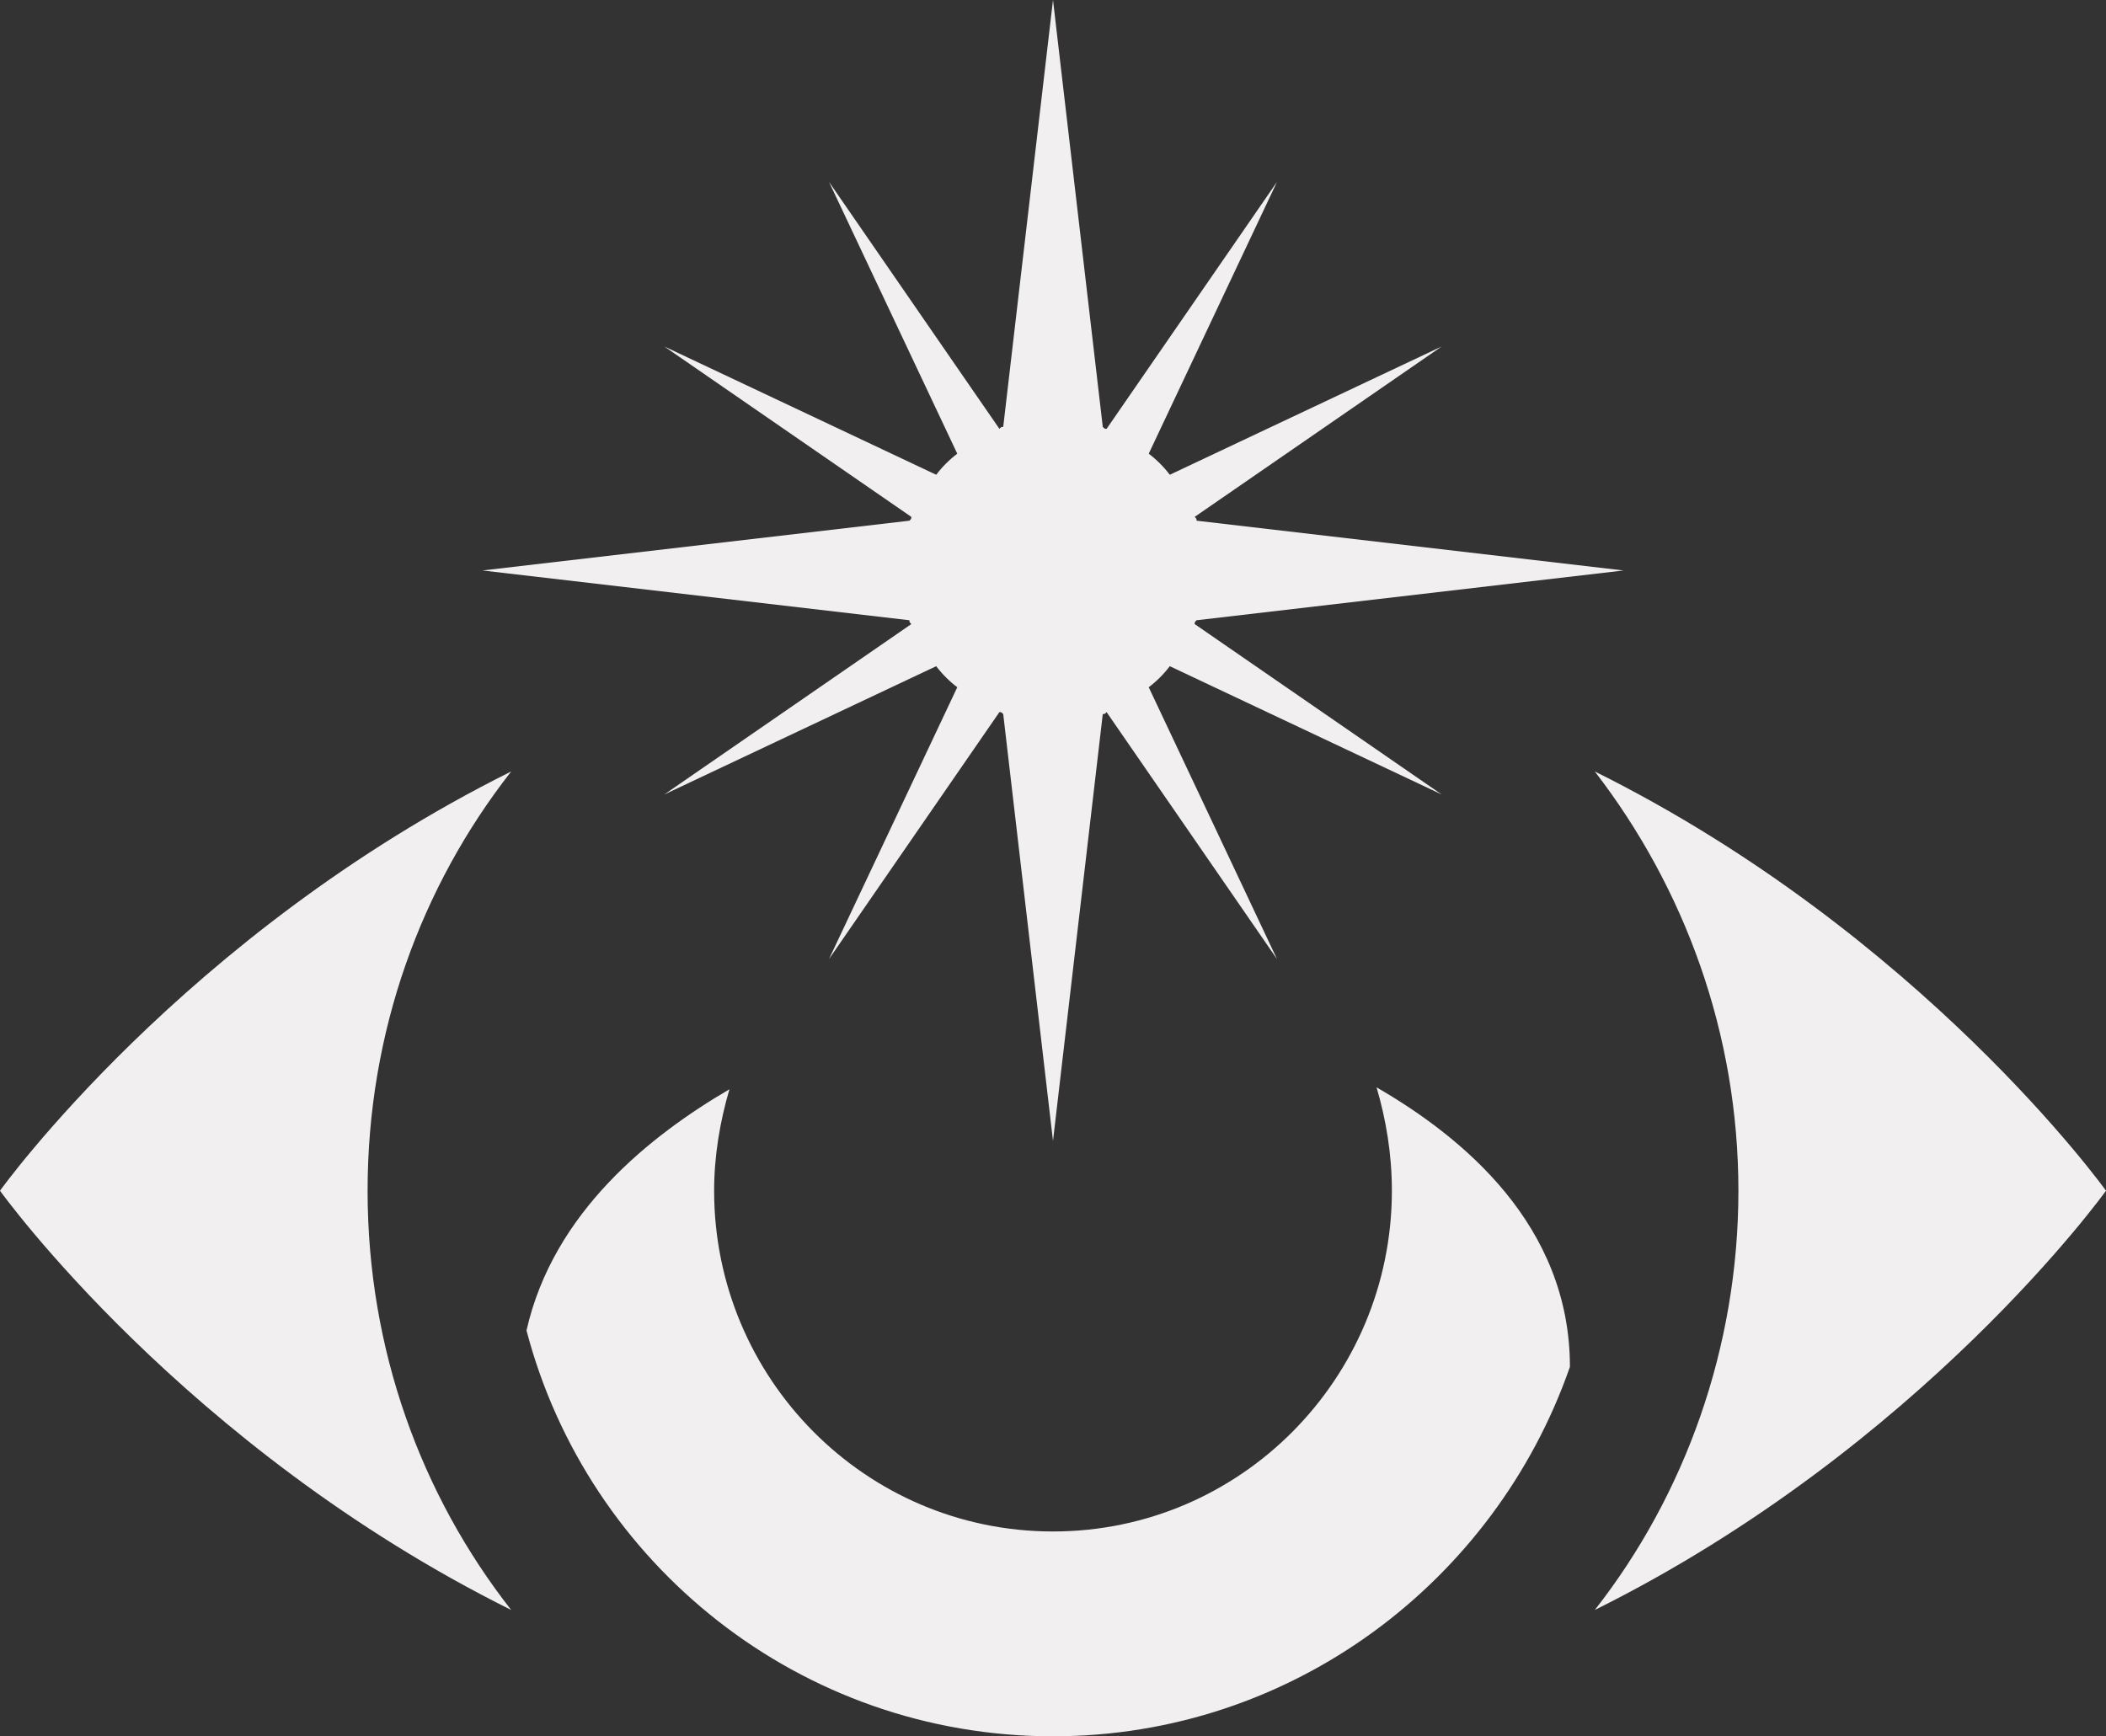
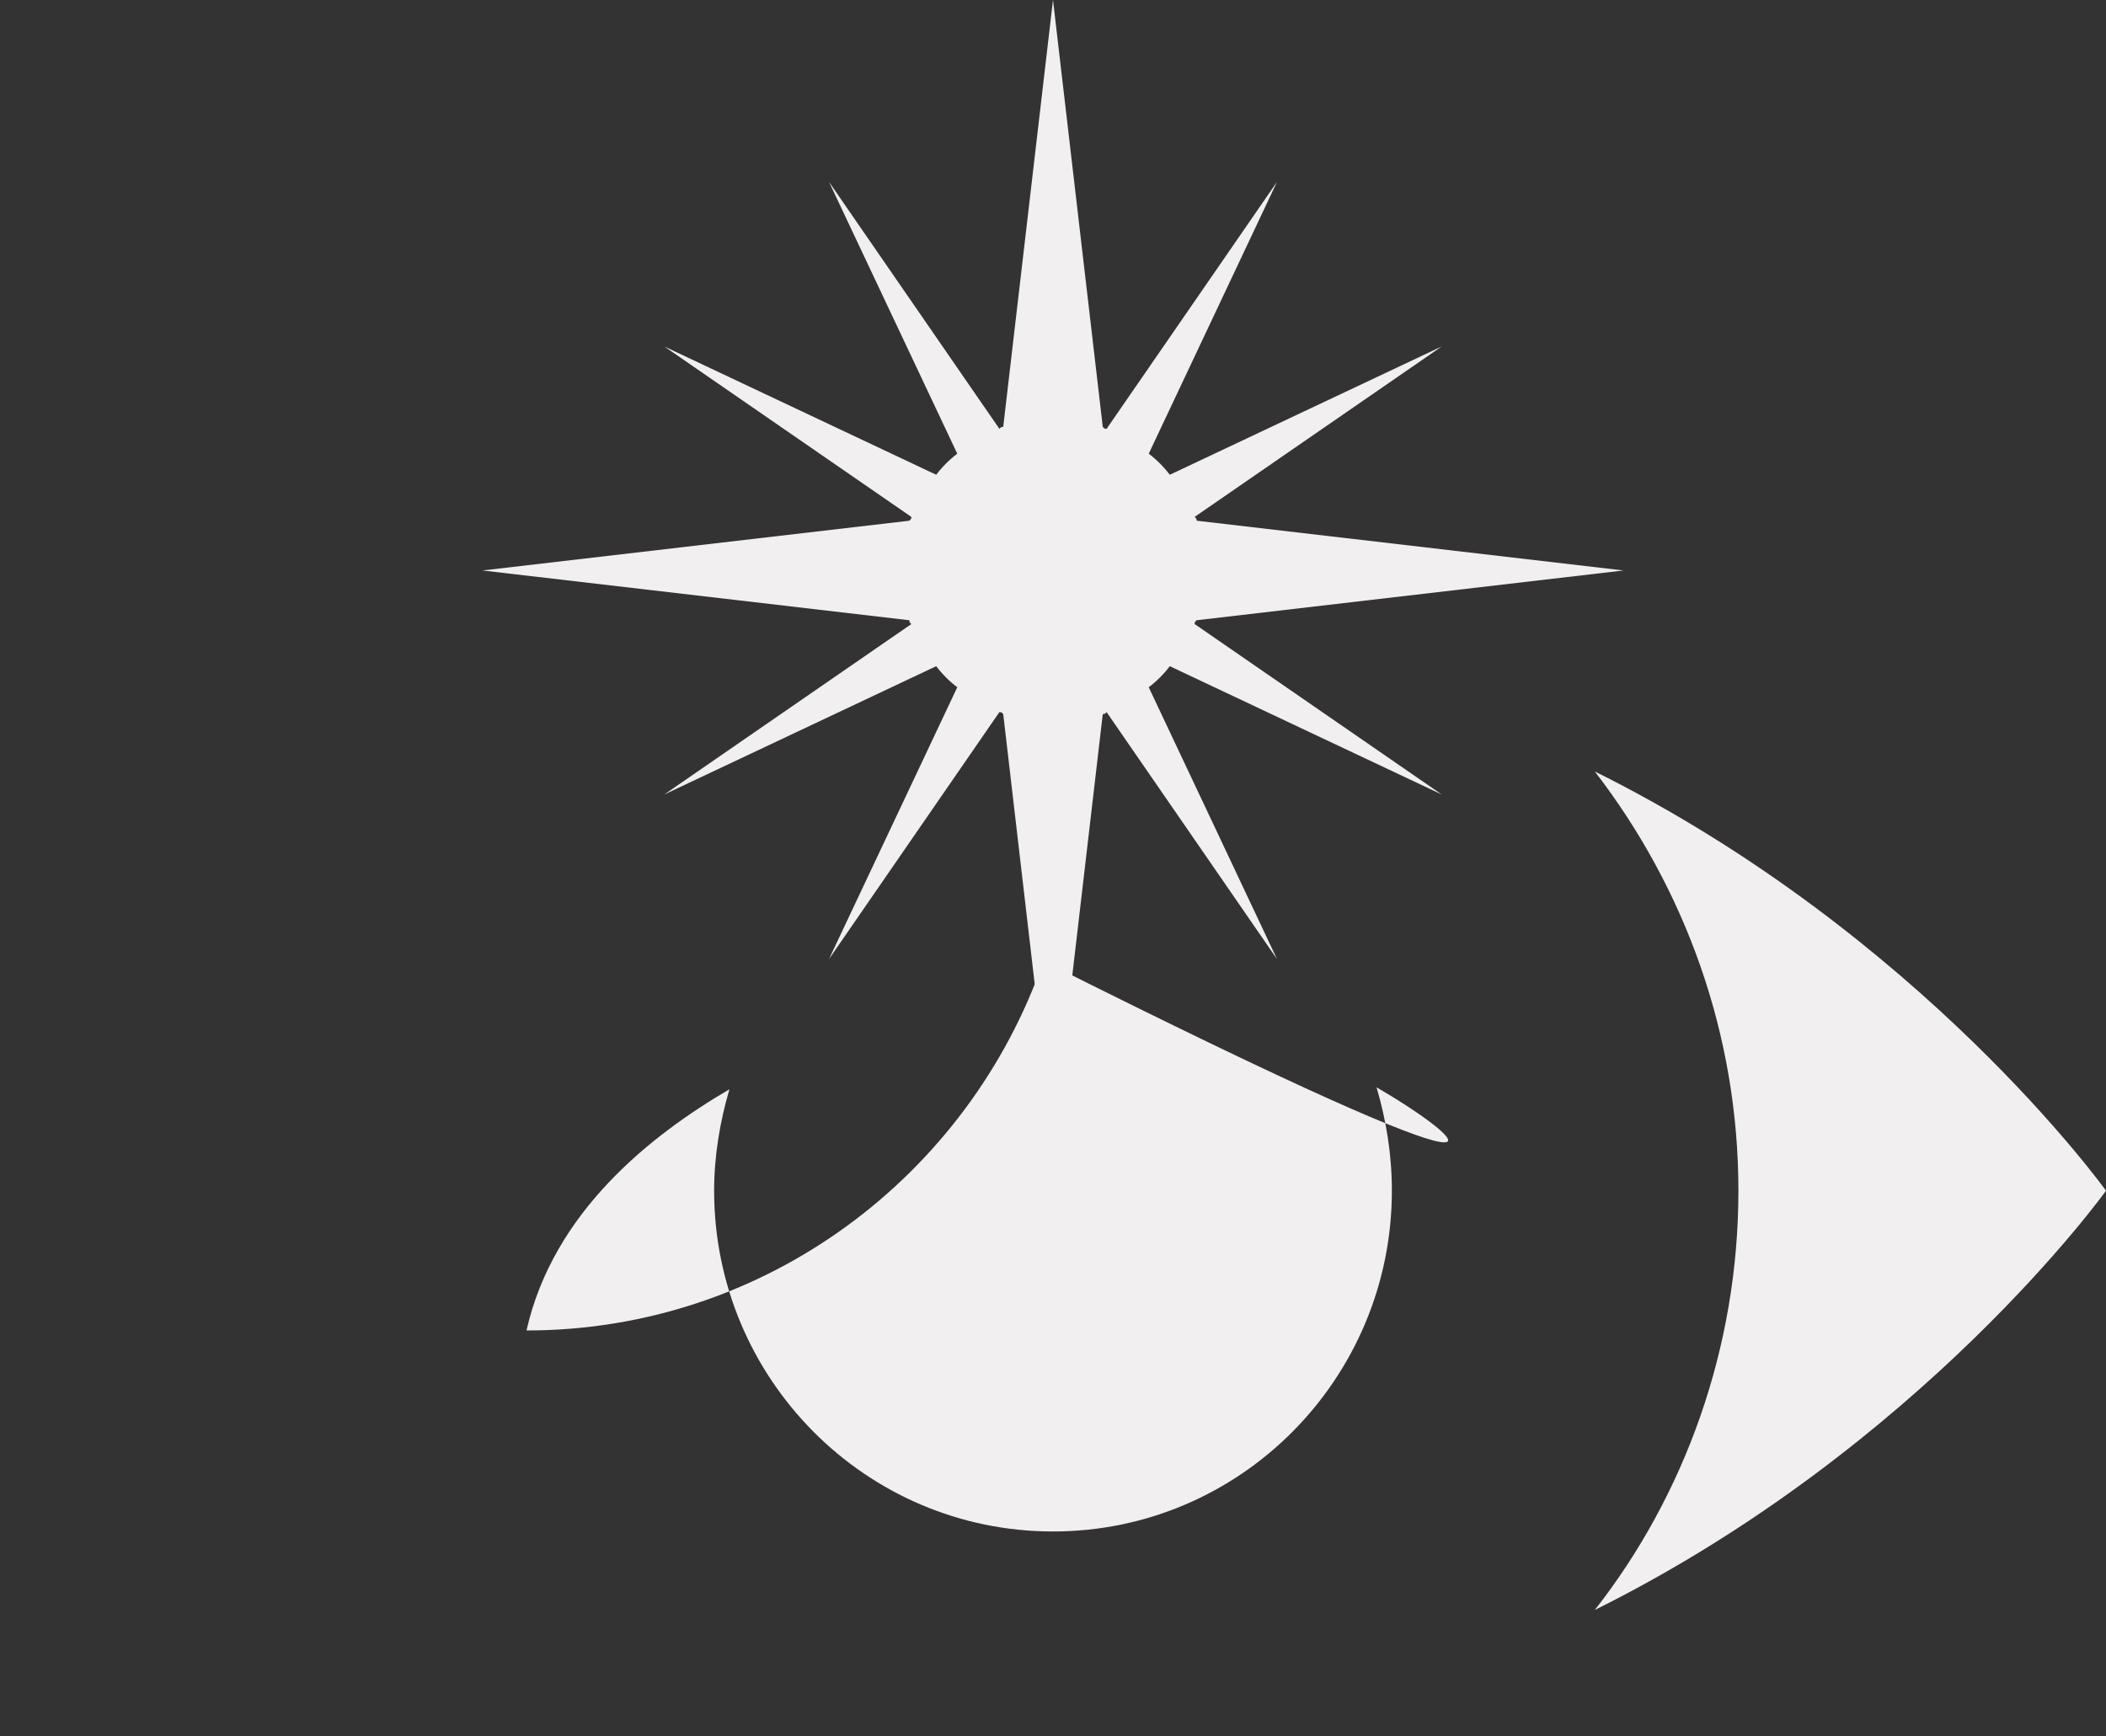
<svg xmlns="http://www.w3.org/2000/svg" version="1.1" id="Layer_1" x="0px" y="0px" viewBox="0 0 110 90.7" style="enable-background:new 0 0 110 90.7;" xml:space="preserve">
  <rect x="0" y="0" width="110" height="90.7" fill="#333333" stroke="none" />
  <style type="text/css">
	.st0{fill:#F1EFEF;}
</style>
  <g>
    <g>
-       <path class="st0" d="M19.2,62.2c0-8.3,2.8-15.9,7.5-21.9C9.6,48.8,0,62.2,0,62.2s9.6,13.4,26.7,21.9C22,78.1,19.2,70.5,19.2,62.2z    " />
      <path class="st0" d="M83.3,40.3c4.7,6.1,7.5,13.7,7.5,21.9S88,78.1,83.3,84.1c17.1-8.5,26.7-21.9,26.7-21.9S100.4,48.8,83.3,40.3z    " />
    </g>
-     <path class="st0" d="M71.9,56.8c0.5,1.7,0.8,3.5,0.8,5.4C72.7,72,64.8,80,55,80S37.3,72,37.3,62.2c0-1.8,0.3-3.6,0.8-5.3   c-4.1,2.4-9.2,6.4-10.6,12.6C30.7,81.7,41.8,90.7,55,90.7c12.5,0,23.1-8.1,27-19.3C82,64,76.4,59.4,71.9,56.8z" />
+     <path class="st0" d="M71.9,56.8c0.5,1.7,0.8,3.5,0.8,5.4C72.7,72,64.8,80,55,80S37.3,72,37.3,62.2c0-1.8,0.3-3.6,0.8-5.3   c-4.1,2.4-9.2,6.4-10.6,12.6c12.5,0,23.1-8.1,27-19.3C82,64,76.4,59.4,71.9,56.8z" />
    <path class="st0" d="M61.1,34.8l14.2,6.7l-12.9-8.9c0-0.1,0-0.1,0.1-0.2l22.3-2.6l-22.3-2.6c0-0.1,0-0.1-0.1-0.2l12.9-8.9   l-14.2,6.7c-0.3-0.4-0.7-0.8-1.1-1.1l6.7-14.2l-8.9,12.9c-0.1,0-0.1,0-0.2-0.1L55,0l-2.6,22.3c-0.1,0-0.1,0-0.2,0.1L43.3,9.5   L50,23.7c-0.4,0.3-0.8,0.7-1.1,1.1l-14.2-6.7L47.6,27c0,0.1,0,0.1-0.1,0.2l-22.3,2.6l22.3,2.6c0,0.1,0,0.1,0.1,0.2l-12.9,8.9   l14.2-6.7c0.3,0.4,0.7,0.8,1.1,1.1l-6.7,14.2l8.9-12.9c0.1,0,0.1,0,0.2,0.1L55,59.6l2.6-22.3c0.1,0,0.1,0,0.2-0.1l8.9,12.9L60,35.9   C60.4,35.6,60.8,35.2,61.1,34.8z" />
  </g>
</svg>